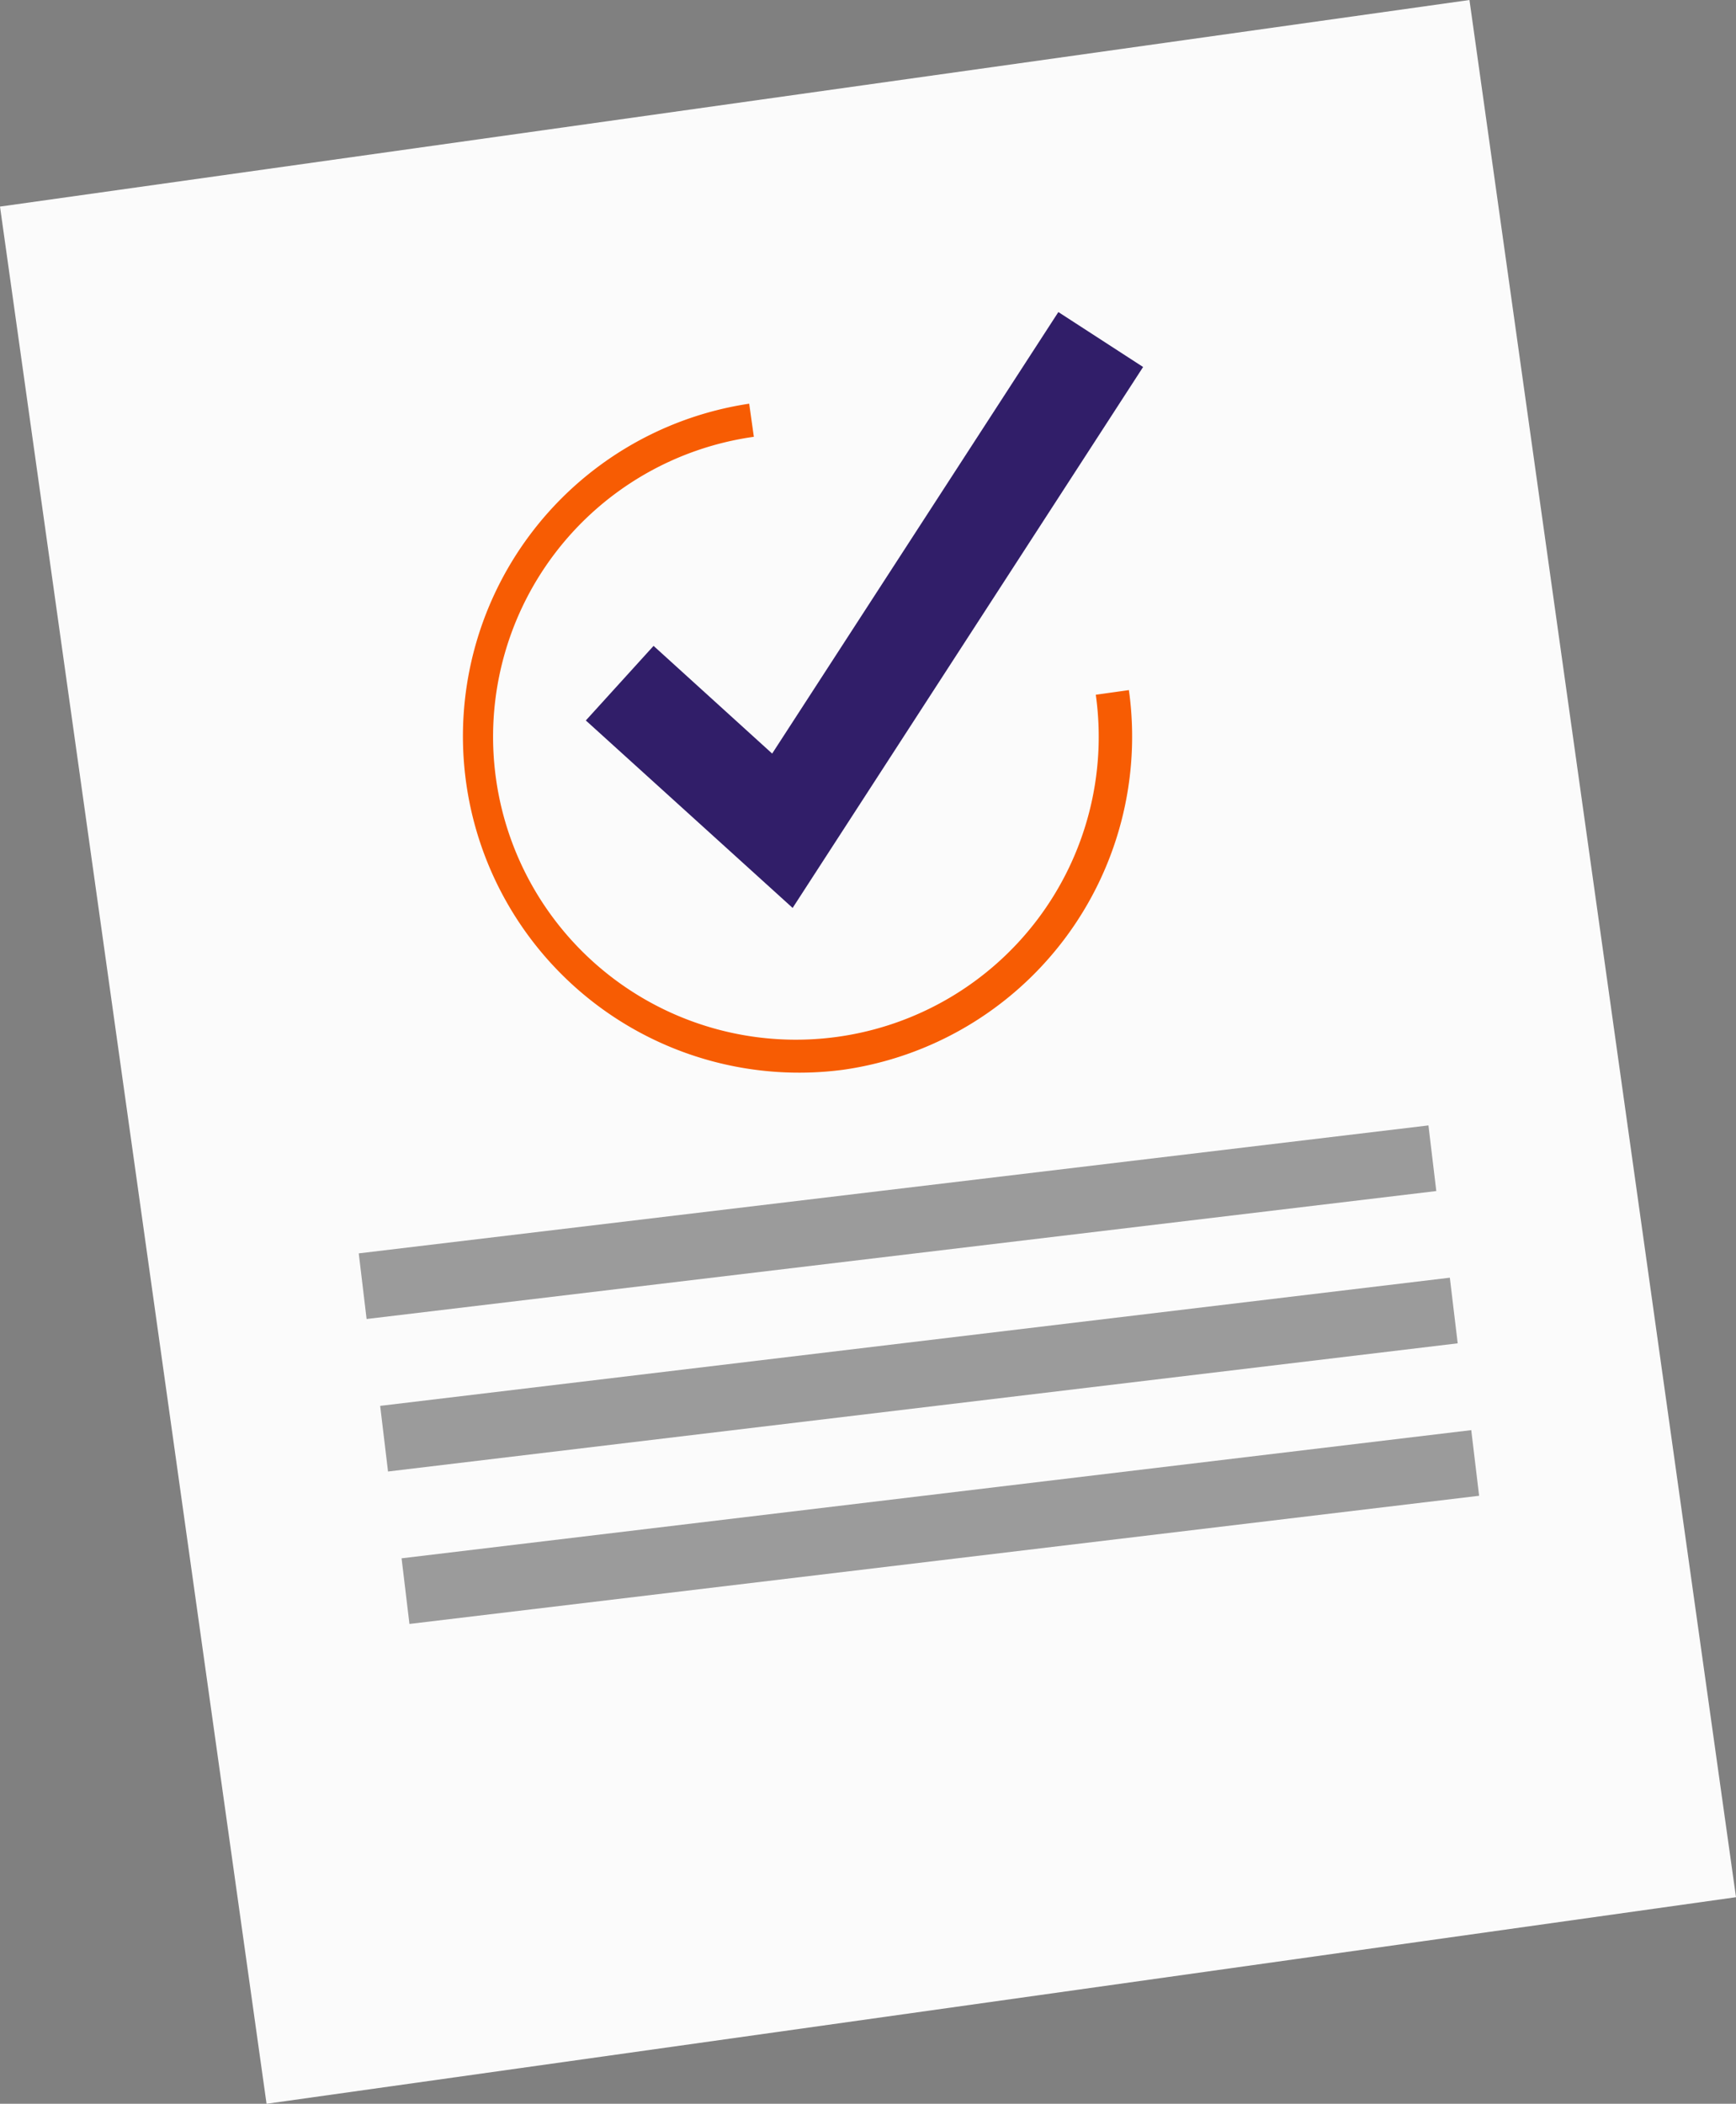
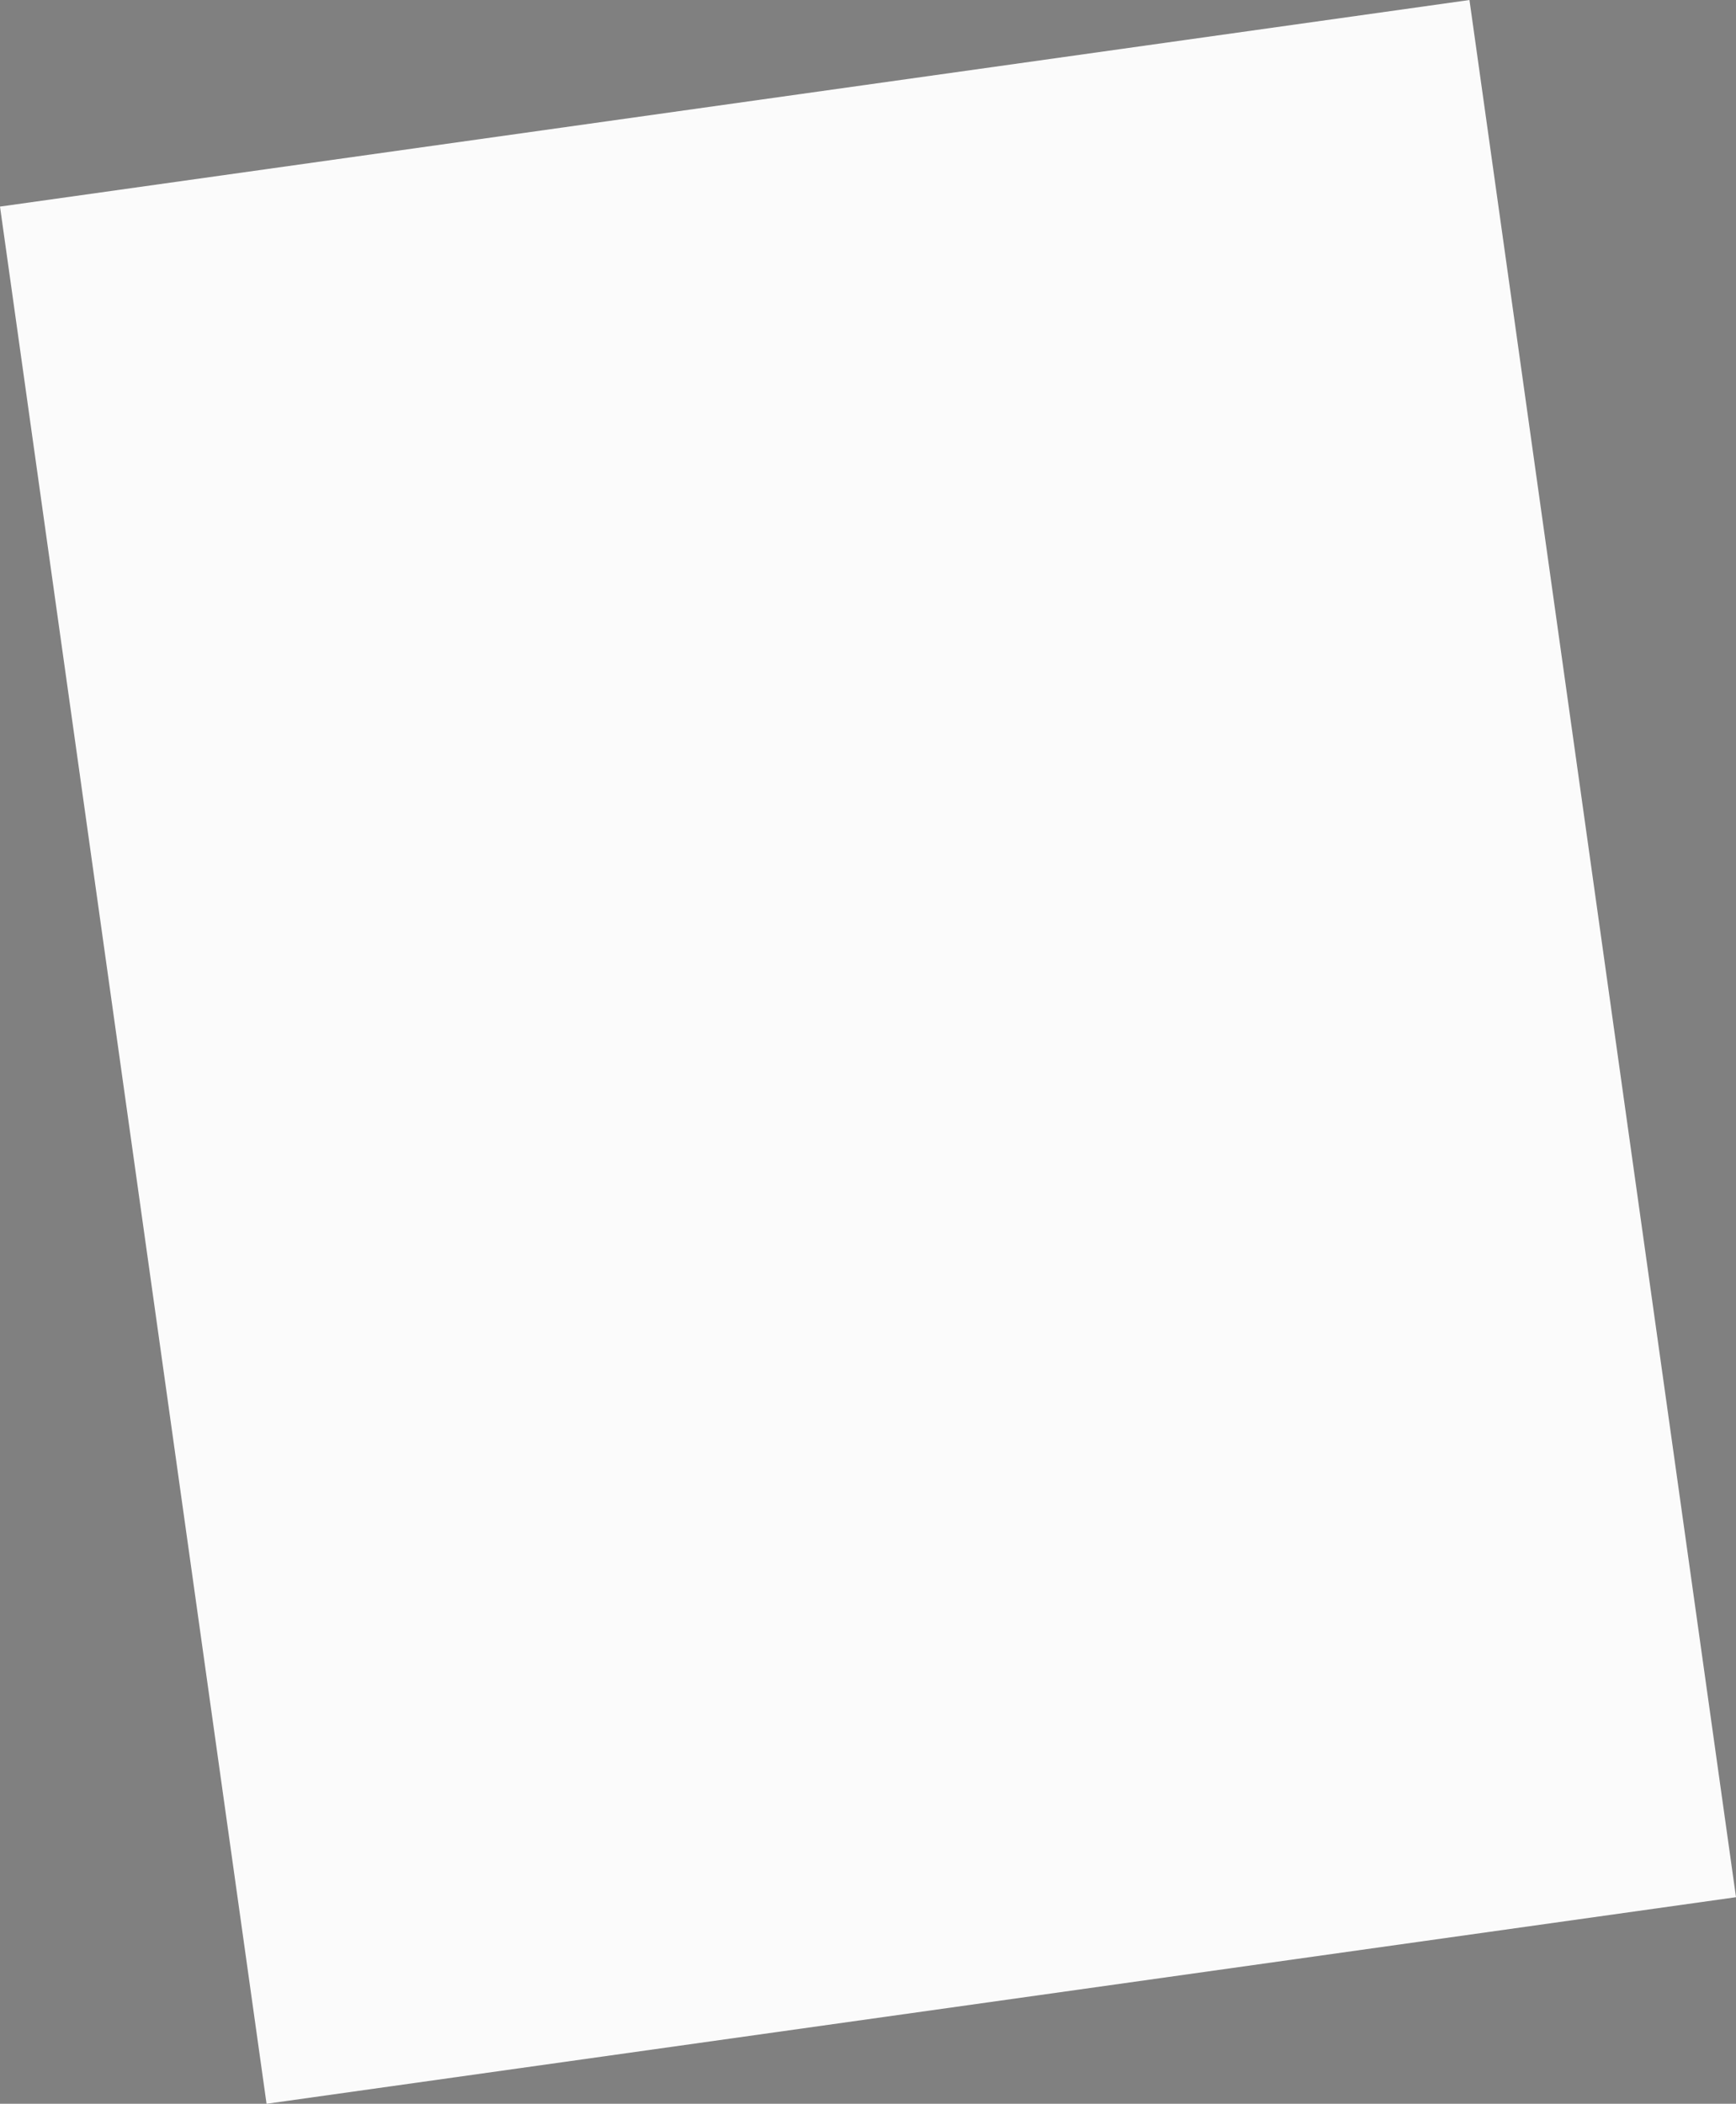
<svg xmlns="http://www.w3.org/2000/svg" width="56.032" height="67.881" viewBox="0 0 56.032 67.881">
  <rect x="0" y="0" width="56.032" height="67.881" fill="#808080" stroke="none" />
  <defs>
    <clipPath id="clip-path">
-       <rect id="Rectangle_101707" data-name="Rectangle 101707" width="47.895" height="61.817" fill="none" />
-     </clipPath>
+       </clipPath>
  </defs>
  <g id="Group_225365" data-name="Group 225365" transform="translate(0 6.666) rotate(-8)">
    <rect id="Rectangle_101703" data-name="Rectangle 101703" width="47.895" height="61.817" transform="translate(0 0)" fill="#fbfbfb" />
    <g id="Group_225364" data-name="Group 225364" transform="translate(0 0)">
      <g id="Group_225363" data-name="Group 225363" clip-path="url(#clip-path)">
-         <path id="Path_371920" data-name="Path 371920" d="M12.564,23.067a10.853,10.853,0,0,1,0-21.705V2.441a9.774,9.774,0,1,0,9.771,9.778h1.079A10.858,10.858,0,0,1,12.564,23.067" transform="translate(10.497 8.301)" fill="#f75c03" />
+         <path id="Path_371920" data-name="Path 371920" d="M12.564,23.067a10.853,10.853,0,0,1,0-21.705V2.441a9.774,9.774,0,1,0,9.771,9.778A10.858,10.858,0,0,1,12.564,23.067" transform="translate(10.497 8.301)" fill="#f75c03" />
        <path id="Path_371921" data-name="Path 371921" d="M8.082,18.991,2.314,12.072l2.5-2.079,3.307,3.974L19.251,1.145l2.462,2.136Z" transform="translate(14.103 6.979)" fill="#311e69" />
        <rect id="Rectangle_101704" data-name="Rectangle 101704" width="2.133" height="34.772" transform="translate(6.722 37.191) rotate(-88.819)" fill="#9b9b9b" />
        <rect id="Rectangle_101705" data-name="Rectangle 101705" width="2.133" height="34.772" transform="translate(6.722 42.16) rotate(-88.831)" fill="#9b9b9b" />
        <rect id="Rectangle_101706" data-name="Rectangle 101706" width="2.133" height="34.772" transform="translate(6.722 47.127) rotate(-88.831)" fill="#9b9b9b" />
      </g>
    </g>
  </g>
</svg>